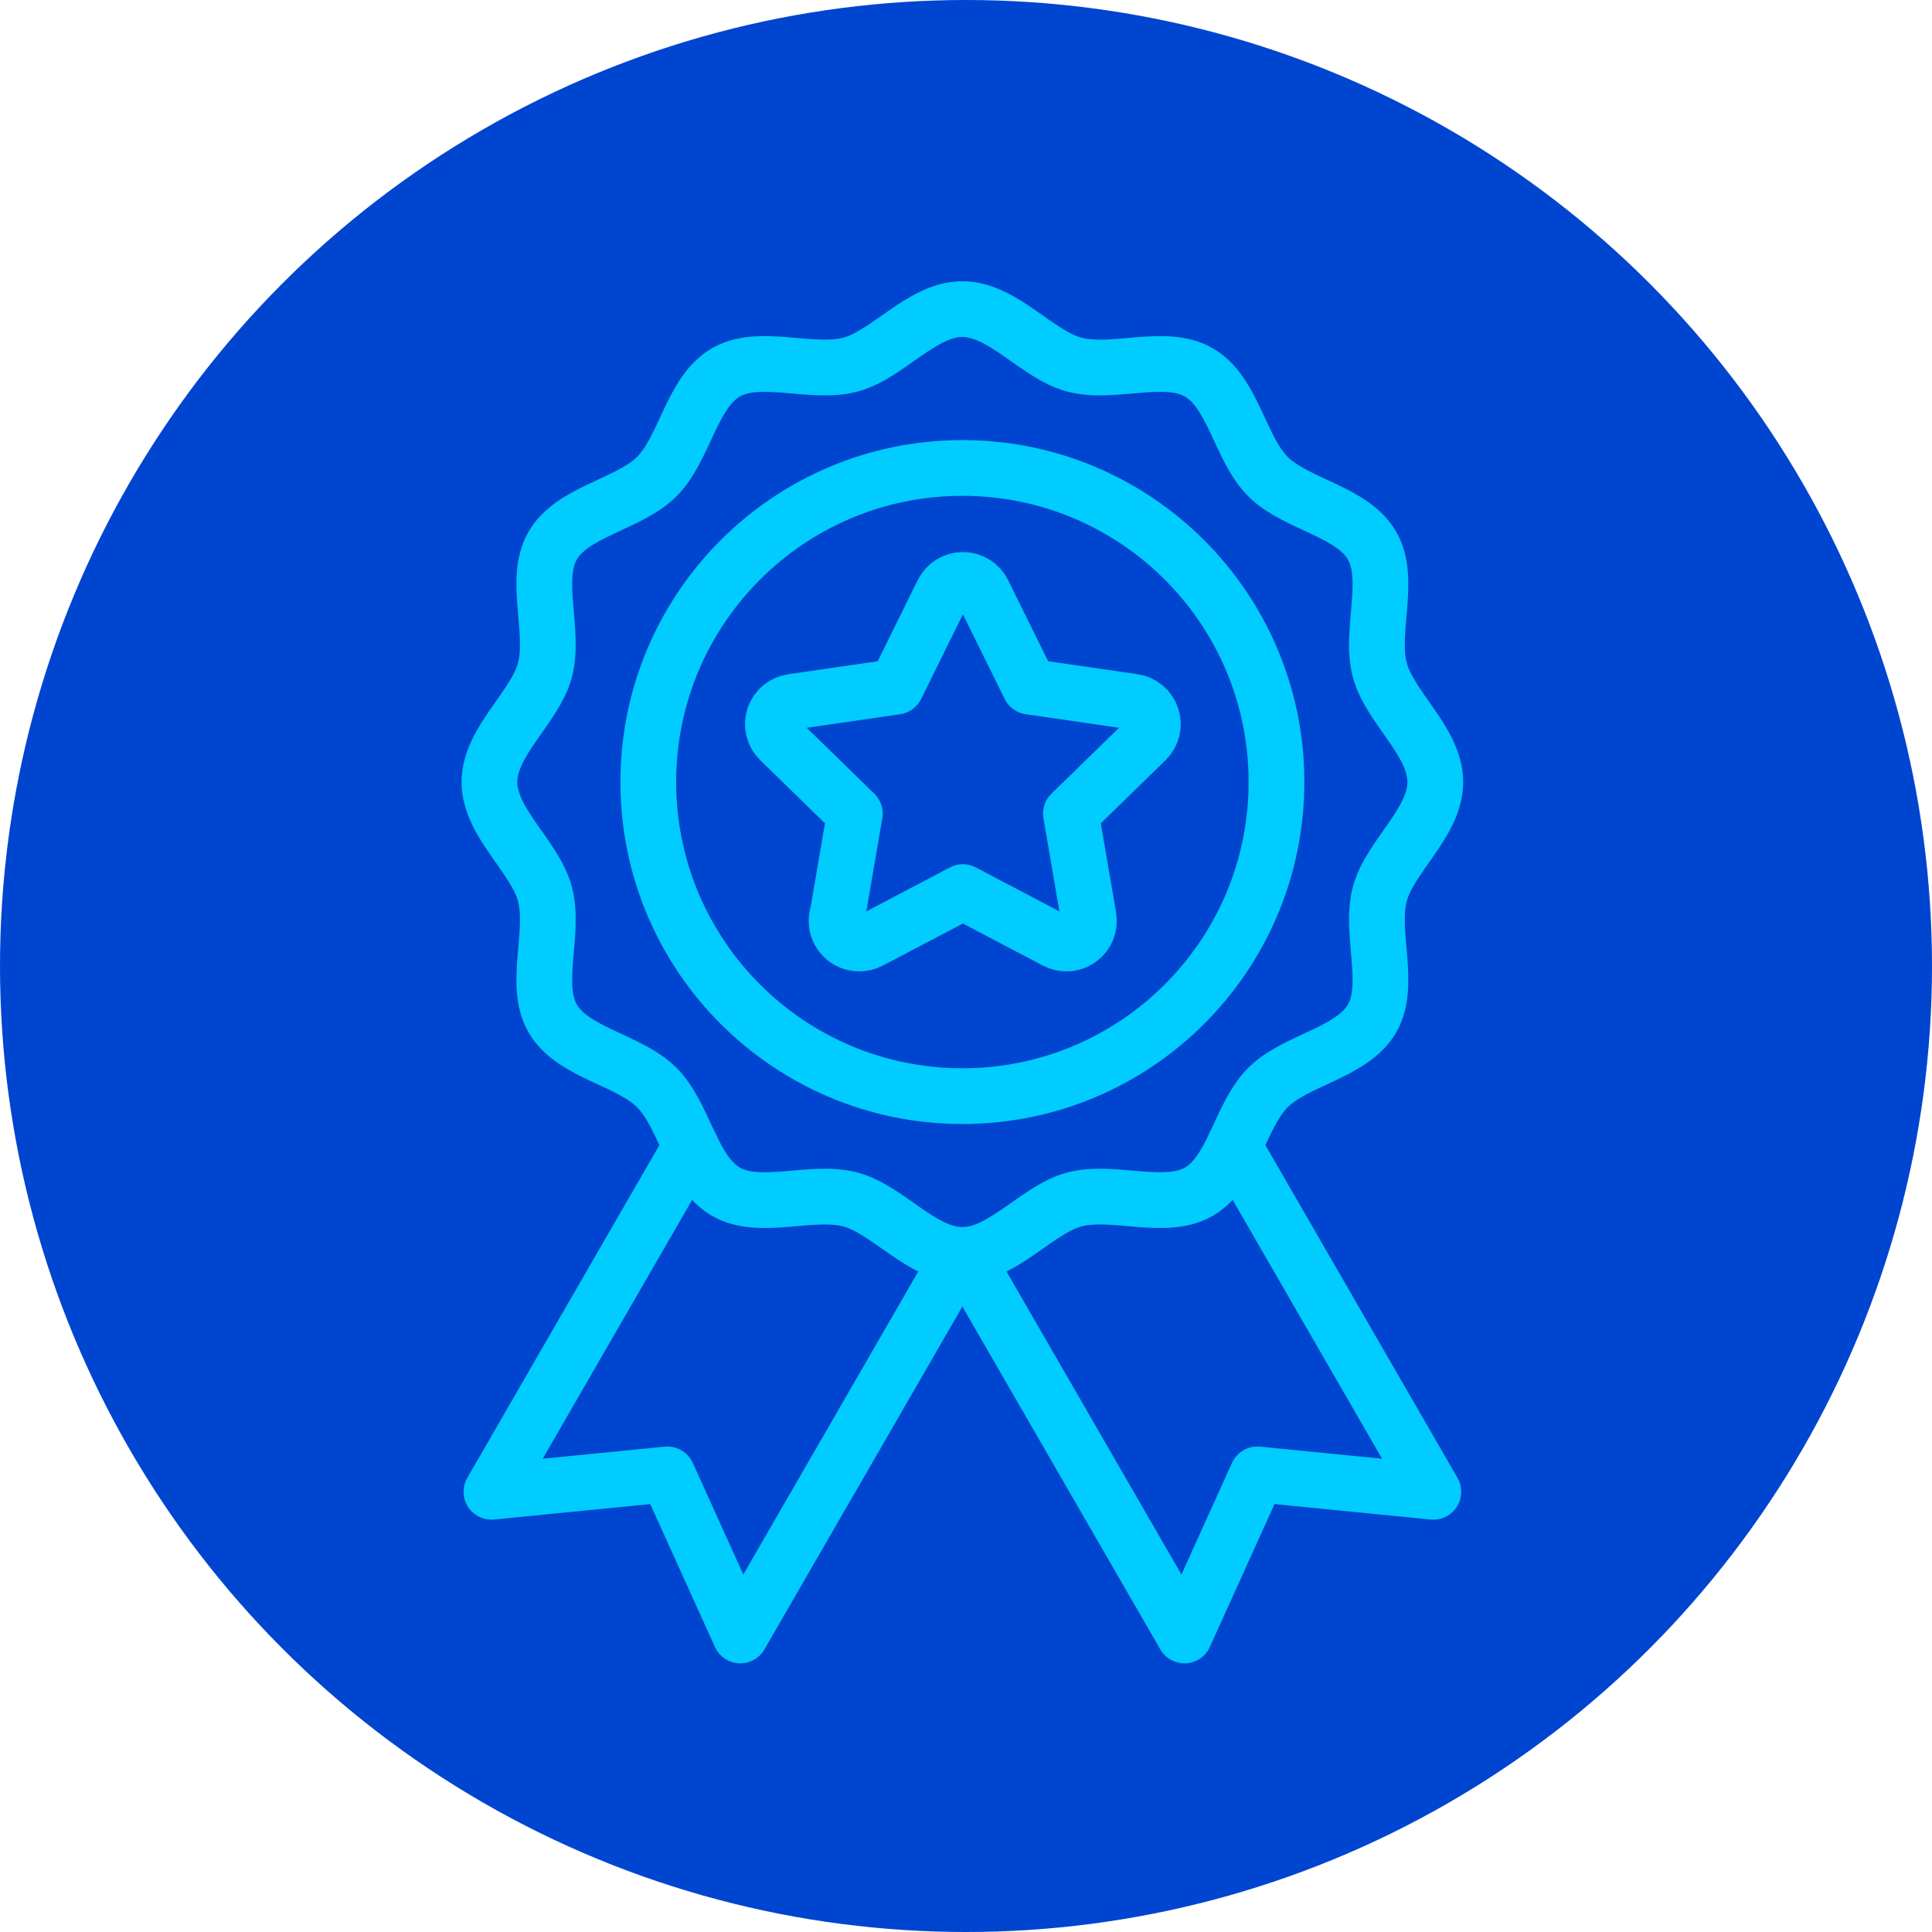
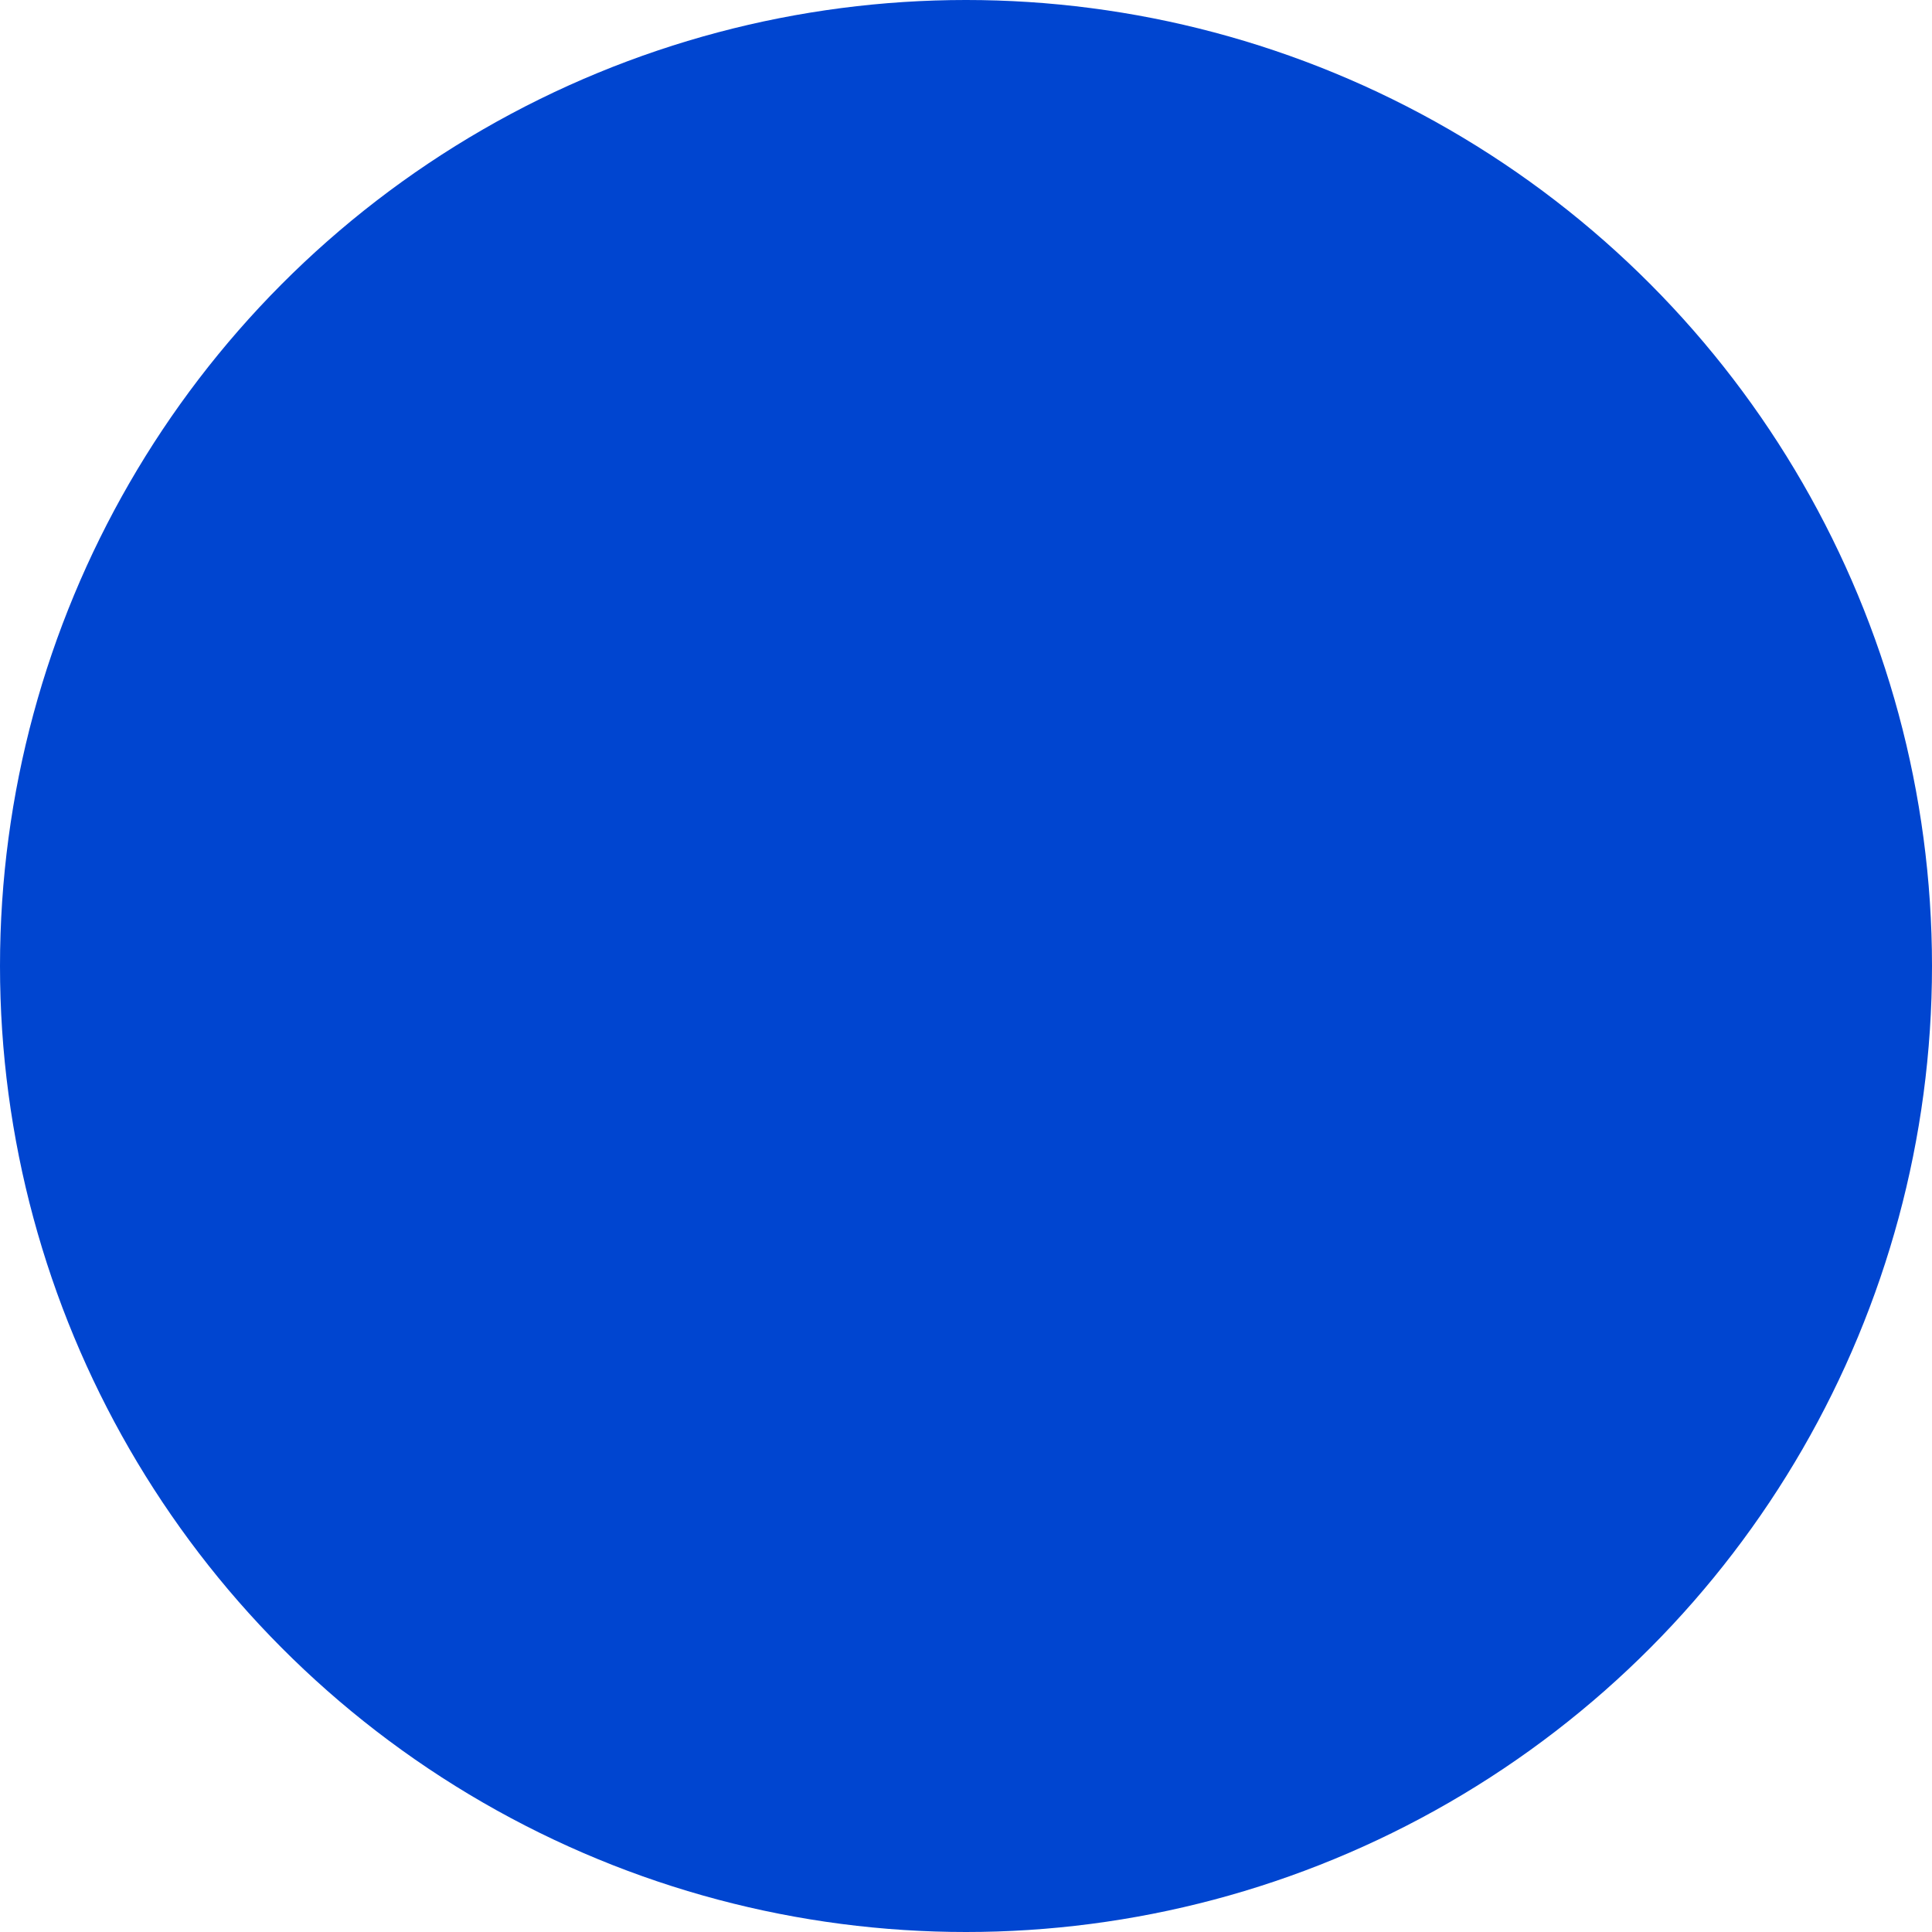
<svg xmlns="http://www.w3.org/2000/svg" width="75" height="75" viewBox="0 0 75 75" fill="none">
  <circle cx="37.5" cy="37.5" r="37.5" fill="#0045D0" />
-   <path d="M37.36 42.552C44.094 42.552 49.553 37.093 49.553 30.359C49.553 23.625 44.094 18.166 37.36 18.166C30.626 18.166 25.167 23.625 25.167 30.359C25.167 37.093 30.626 42.552 37.36 42.552Z" stroke="#00CCFF" stroke-width="2.163" stroke-miterlimit="10" />
-   <path d="M55.718 30.359C55.718 31.932 53.953 33.251 53.565 34.702C53.164 36.203 54.022 38.227 53.261 39.541C52.49 40.874 50.301 41.138 49.22 42.22C48.138 43.301 47.874 45.49 46.541 46.261C45.227 47.022 43.203 46.164 41.702 46.565C40.252 46.953 38.932 48.718 37.359 48.718C35.786 48.718 34.467 46.953 33.016 46.565C31.515 46.164 29.492 47.022 28.178 46.261C26.845 45.49 26.581 43.301 25.499 42.22C24.417 41.138 22.229 40.874 21.457 39.541C20.697 38.227 21.555 36.203 21.154 34.702C20.766 33.252 19 31.932 19 30.359C19 28.786 20.766 27.467 21.154 26.016C21.555 24.515 20.697 22.492 21.457 21.178C22.229 19.845 24.417 19.581 25.499 18.499C26.581 17.417 26.845 15.229 28.178 14.457C29.492 13.697 31.515 14.555 33.016 14.154C34.467 13.766 35.786 12 37.359 12C38.932 12 40.251 13.766 41.702 14.154C43.203 14.555 45.227 13.697 46.541 14.457C47.874 15.229 48.138 17.417 49.22 18.499C50.301 19.581 52.49 19.845 53.261 21.178C54.022 22.492 53.164 24.515 53.565 26.016C53.953 27.467 55.718 28.786 55.718 30.359Z" stroke="#00CCFF" stroke-width="2.163" stroke-miterlimit="10" />
-   <path d="M47.903 44.506L55.642 57.911L48.811 57.236L45.98 63.489L37.451 48.716" stroke="#00CCFF" stroke-width="2.163" stroke-linecap="round" stroke-linejoin="round" />
-   <path d="M26.817 44.506L19.077 57.911L25.908 57.236L28.739 63.489L37.268 48.716" stroke="#00CCFF" stroke-width="2.163" stroke-linecap="round" stroke-linejoin="round" />
-   <path d="M30.045 27.839C30.148 27.523 30.422 27.29 30.753 27.243L34.789 26.657L36.594 22.999C36.741 22.7 37.046 22.51 37.38 22.51C37.714 22.51 38.019 22.7 38.166 22.999L39.971 26.656L44.006 27.242C44.336 27.29 44.611 27.522 44.714 27.838C44.817 28.156 44.731 28.504 44.492 28.737L41.572 31.584L42.261 35.603C42.318 35.932 42.183 36.265 41.913 36.461C41.76 36.572 41.579 36.628 41.397 36.628C41.258 36.628 41.118 36.595 40.989 36.528L37.379 34.63L33.769 36.528C33.641 36.594 33.5 36.628 33.361 36.628H33.352C32.867 36.628 32.475 36.236 32.475 35.752C32.475 35.657 32.49 35.567 32.518 35.482L33.186 31.584L30.266 28.737C30.027 28.504 29.94 28.156 30.044 27.838L30.045 27.839Z" stroke="#00CCFF" stroke-width="2.16" stroke-miterlimit="10" stroke-linejoin="round" />
</svg>